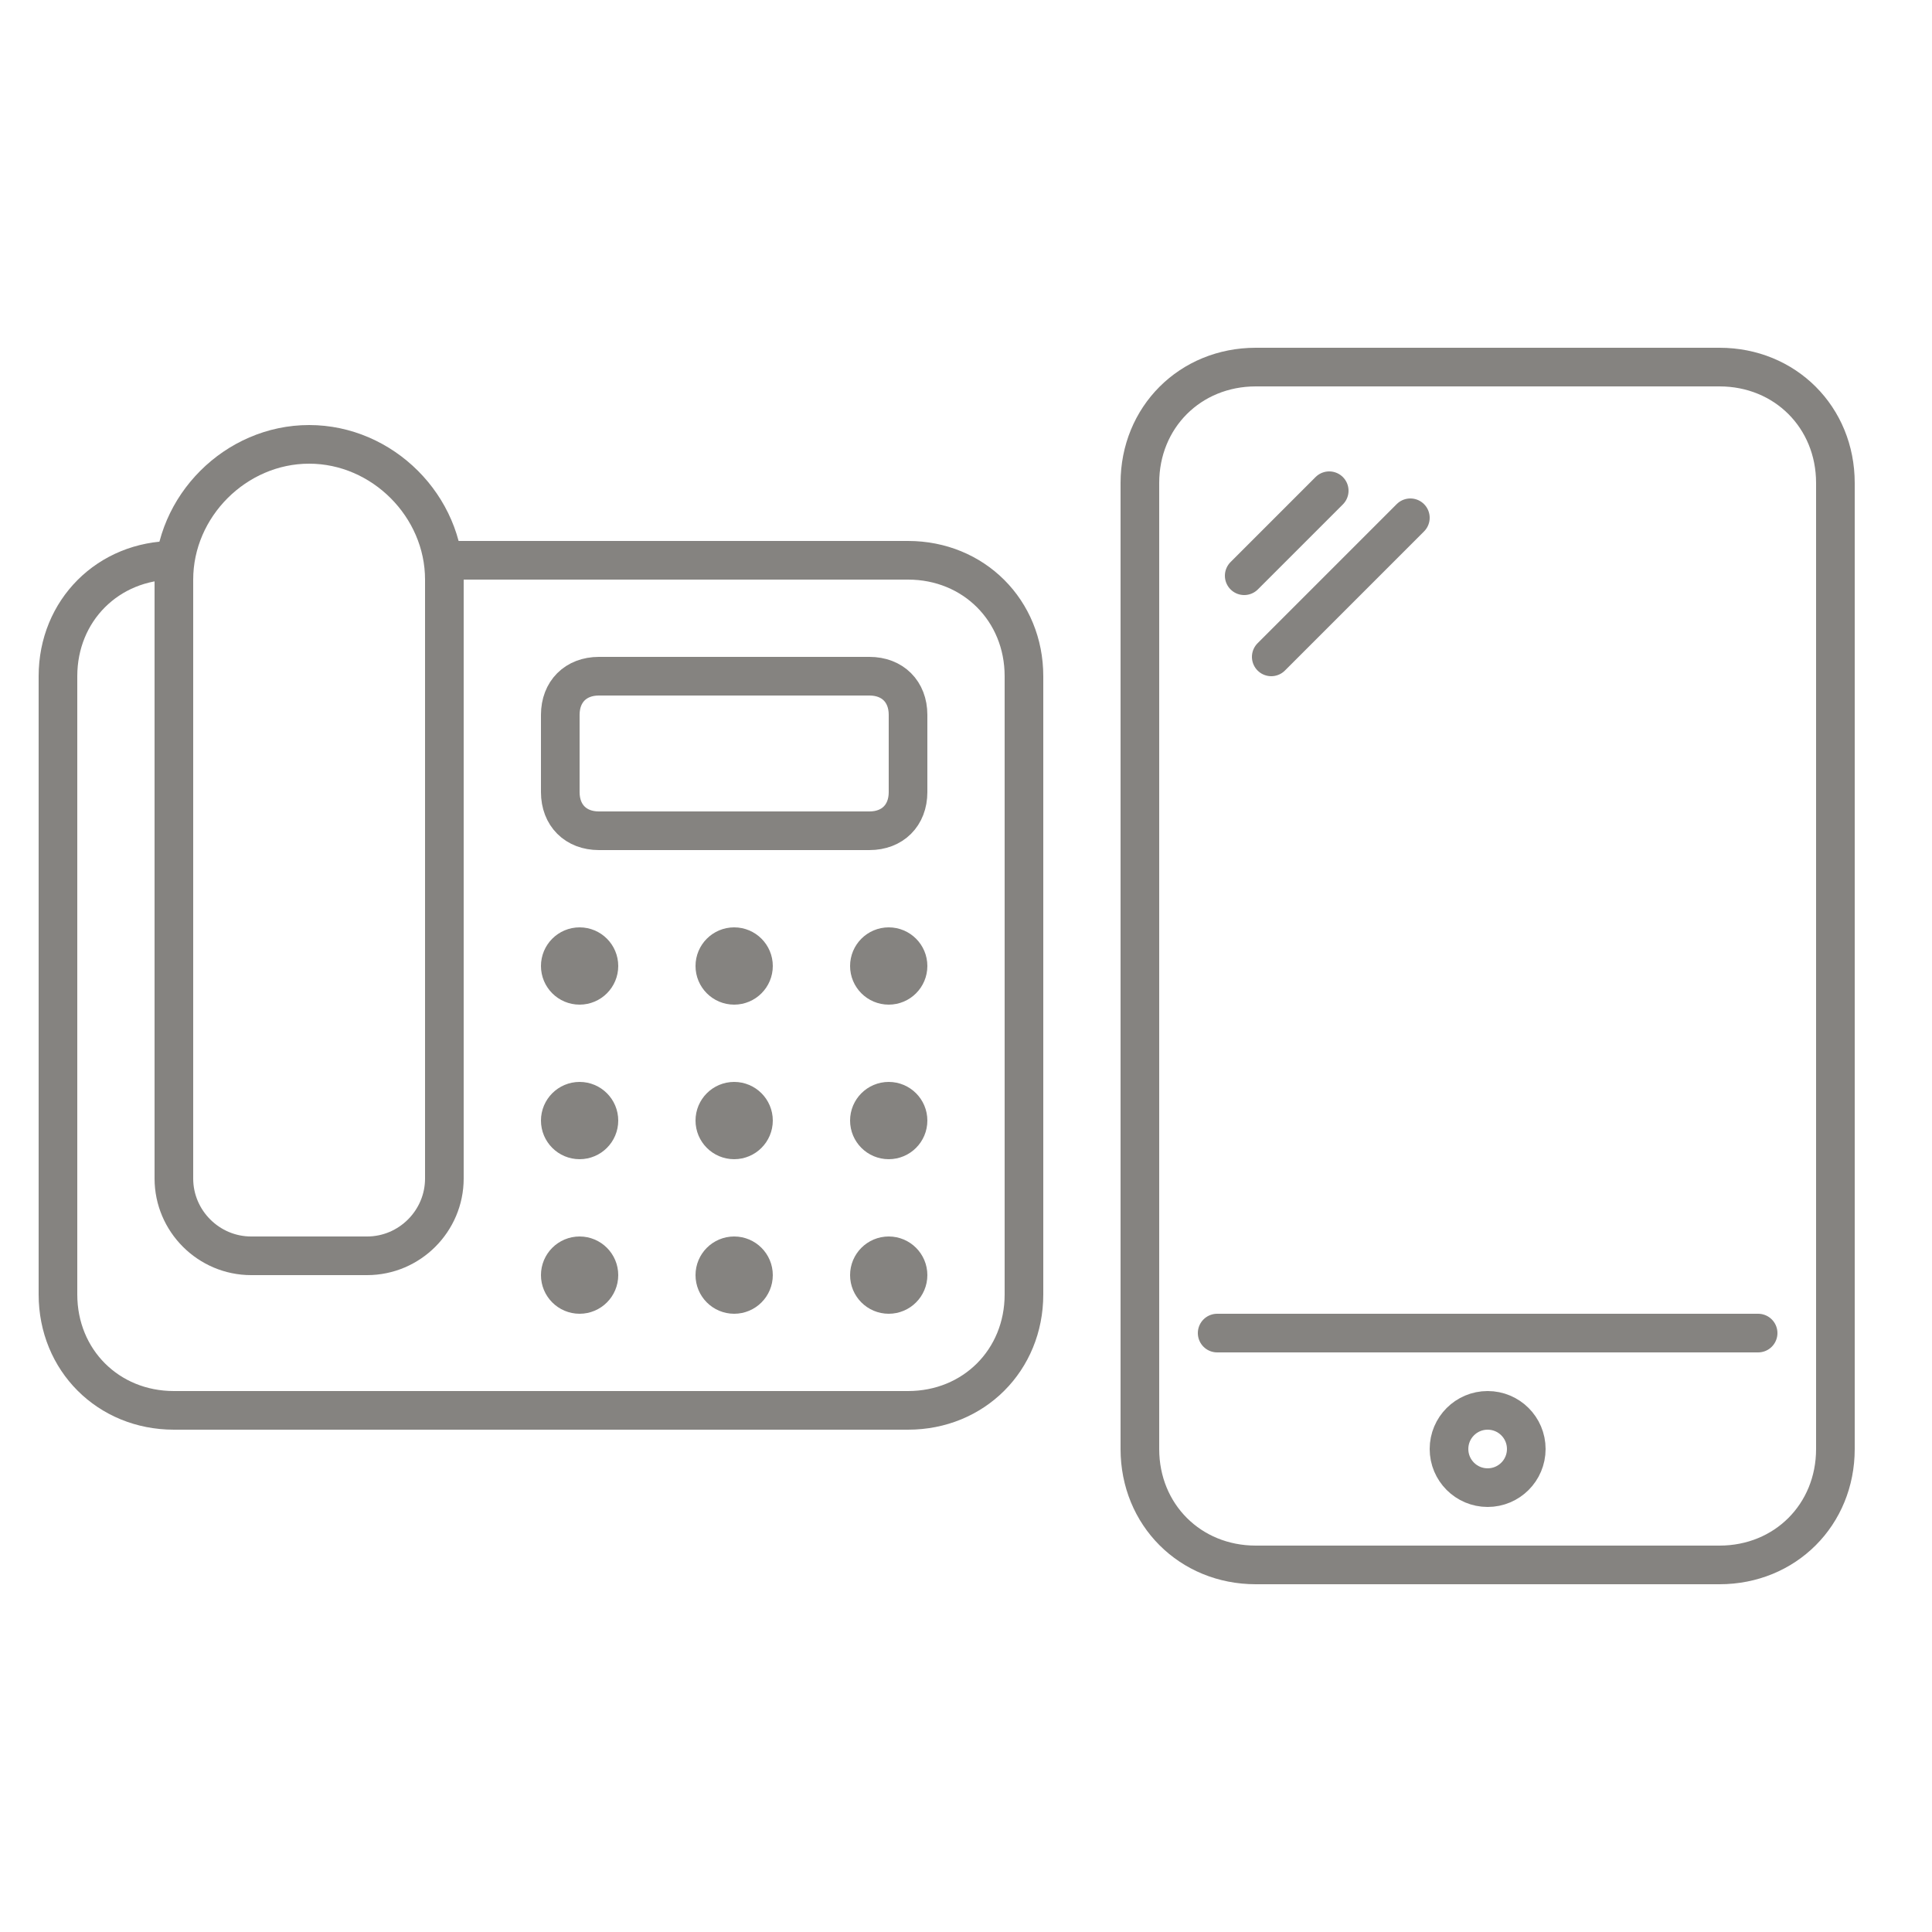
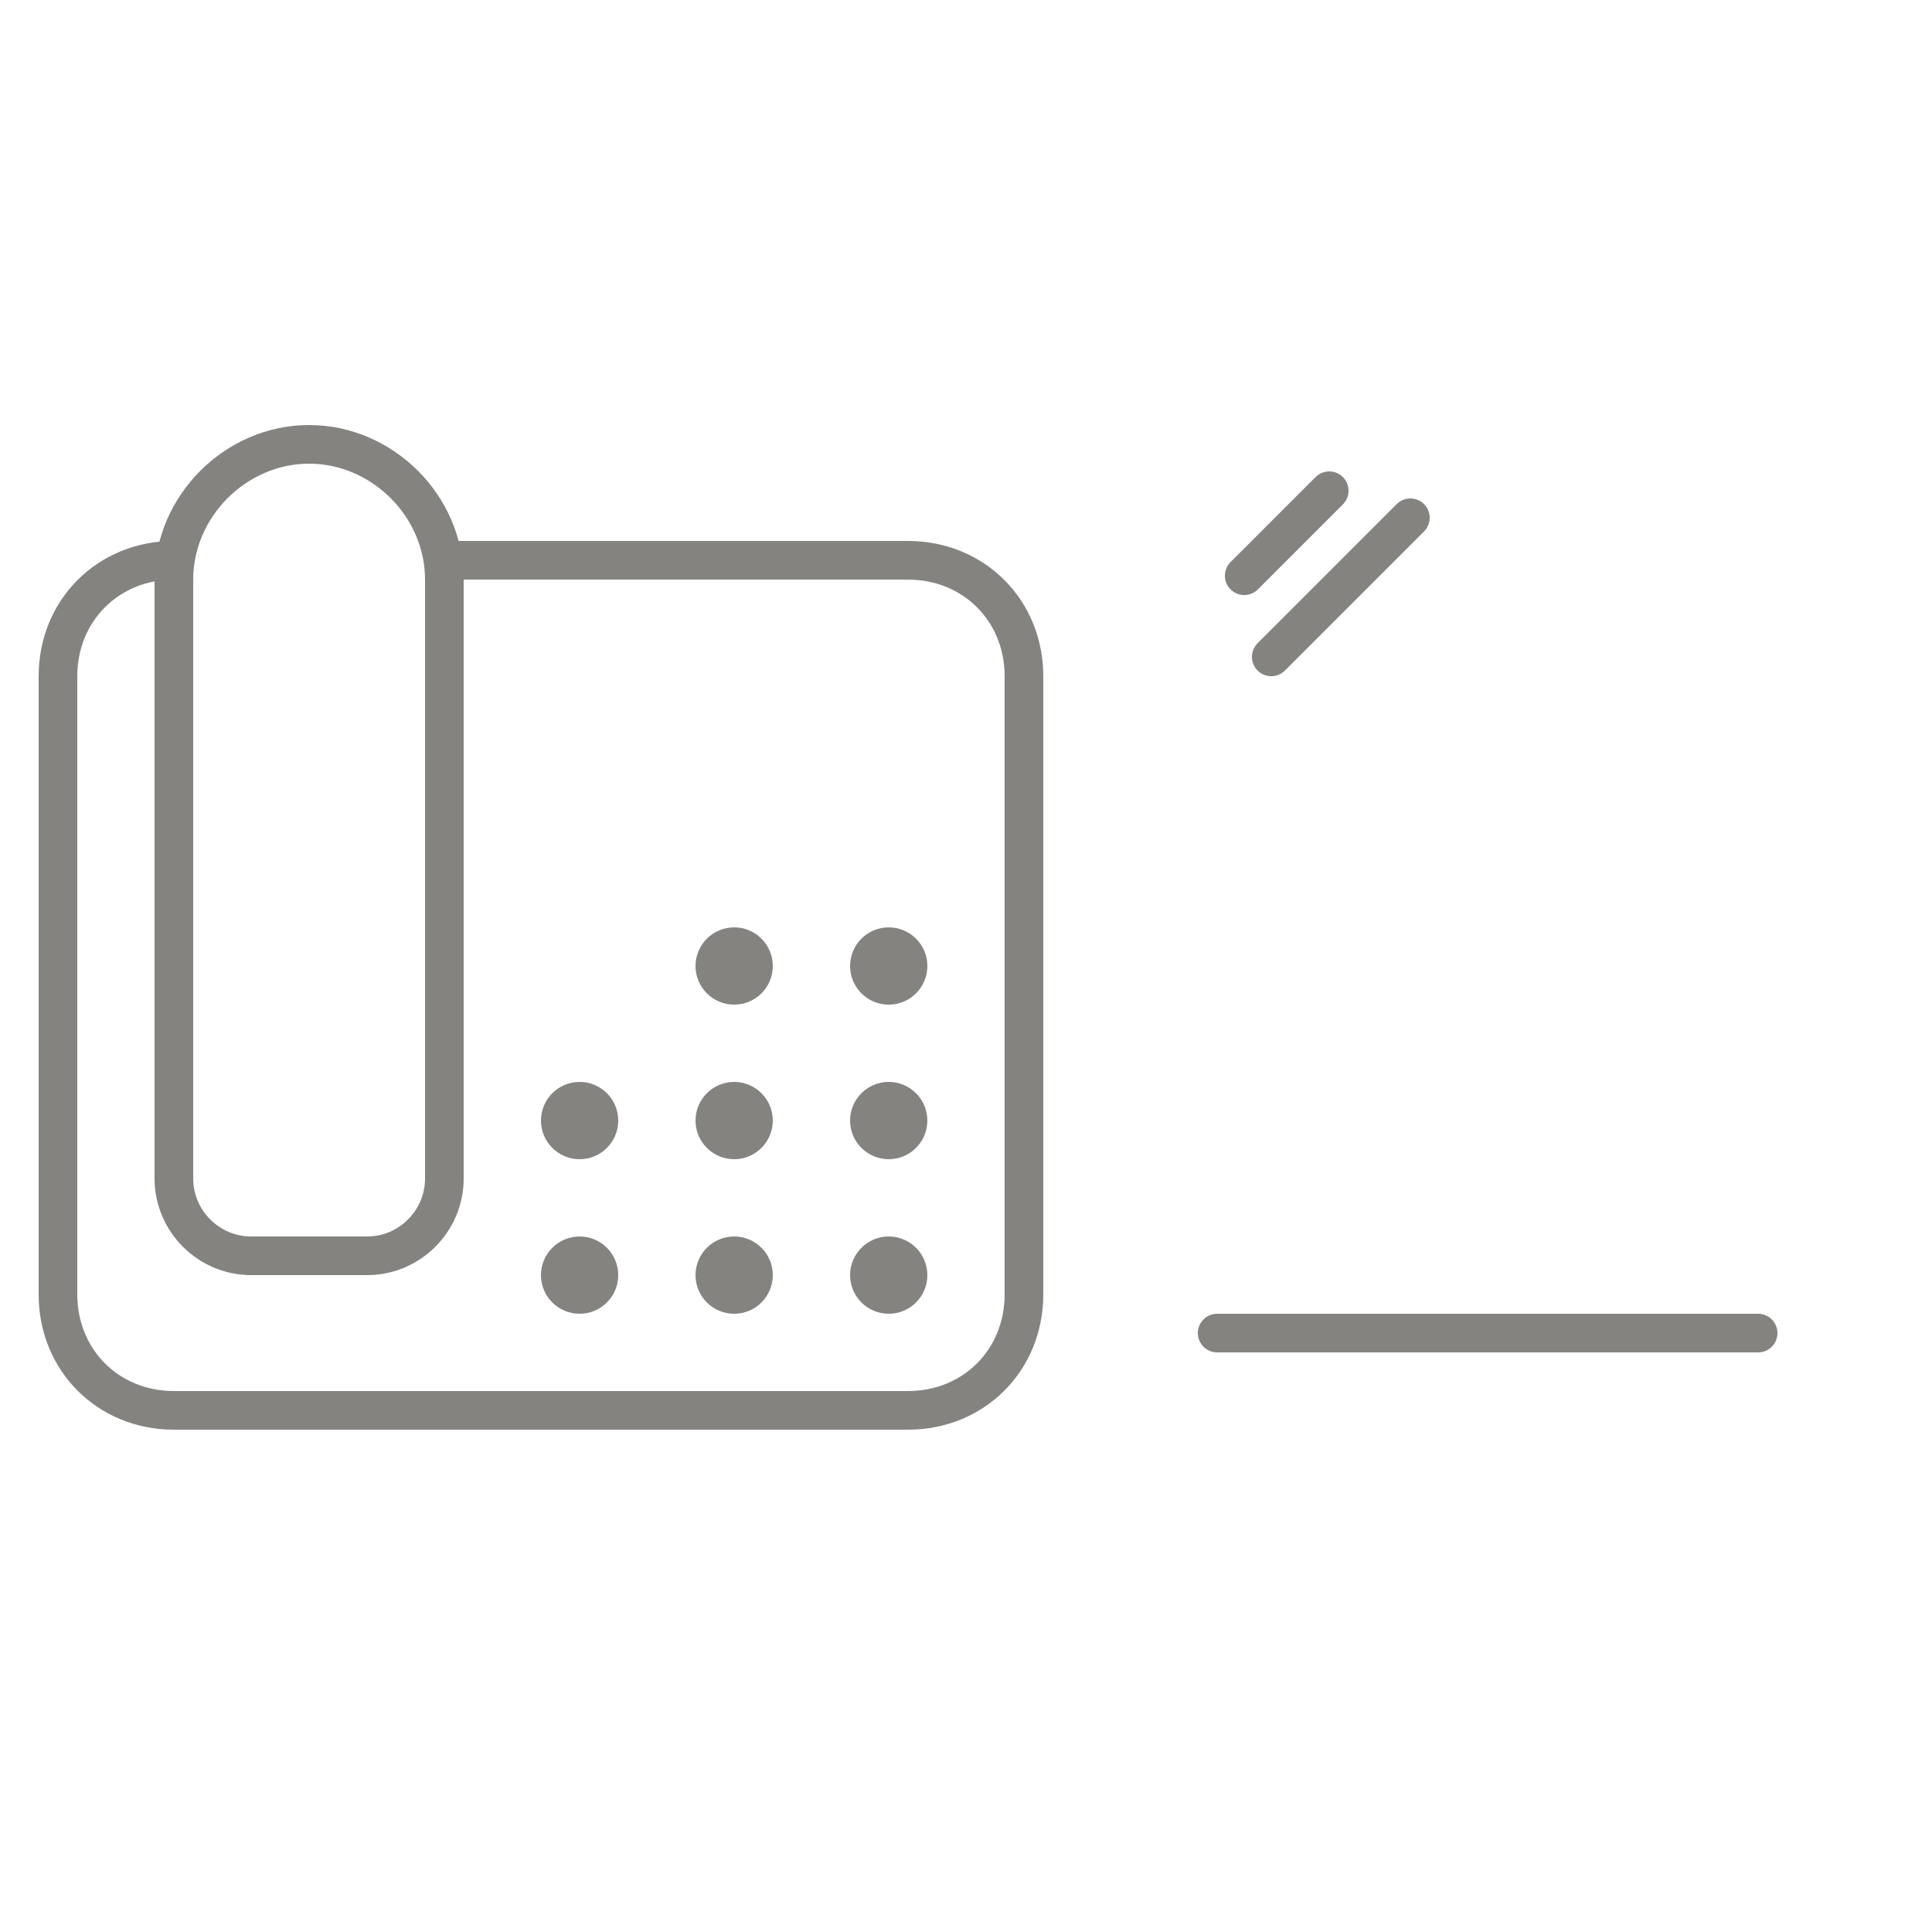
<svg xmlns="http://www.w3.org/2000/svg" version="1.1" id="Layer_1" x="0px" y="0px" viewBox="0 0 50 50" style="enable-background:new 0 0 50 50;" xml:space="preserve">
  <style type="text/css">
	.st0{fill:none;stroke:#858380;stroke-linecap:round;stroke-linejoin:round;stroke-miterlimit:10;}
</style>
  <path class="st0" d="M11.5,14.5h12c1.7,0,3,1.3,3,3v16c0,1.7-1.3,3-3,3h-19c-1.7,0-3-1.3-3-3v-16c0-1.7,1.3-3,3-3" />
-   <path class="st0" d="M44.5,40.5h-12c-1.7,0-3-1.3-3-3v-25c0-1.7,1.3-3,3-3h12c1.7,0,3,1.3,3,3v25C47.5,39.2,46.2,40.5,44.5,40.5z" />
  <path class="st0" d="M9.5,32.5h-3c-1.1,0-2-0.9-2-2V15c0-1.9,1.6-3.5,3.5-3.5h0c1.9,0,3.5,1.6,3.5,3.5v15.5  C11.5,31.6,10.6,32.5,9.5,32.5z" />
-   <path class="st0" d="M22.5,21.5h-7c-0.6,0-1-0.4-1-1v-2c0-0.6,0.4-1,1-1h7c0.6,0,1,0.4,1,1v2C23.5,21.1,23.1,21.5,22.5,21.5z" />
-   <circle class="st0" cx="15" cy="25" r="0.5" />
  <circle class="st0" cx="19" cy="25" r="0.5" />
  <circle class="st0" cx="23" cy="25" r="0.5" />
  <circle class="st0" cx="15" cy="29" r="0.5" />
  <circle class="st0" cx="19" cy="29" r="0.5" />
  <circle class="st0" cx="23" cy="29" r="0.5" />
  <circle class="st0" cx="15" cy="33" r="0.5" />
  <circle class="st0" cx="19" cy="33" r="0.5" />
  <circle class="st0" cx="23" cy="33" r="0.5" />
-   <circle class="st0" cx="38.5" cy="37.5" r="1" />
  <line class="st0" x1="32.9" y1="17" x2="36.5" y2="13.4" />
  <line class="st0" x1="32.2" y1="14.9" x2="34.4" y2="12.7" />
  <line class="st0" x1="31.5" y1="34.5" x2="45.5" y2="34.5" />
</svg>